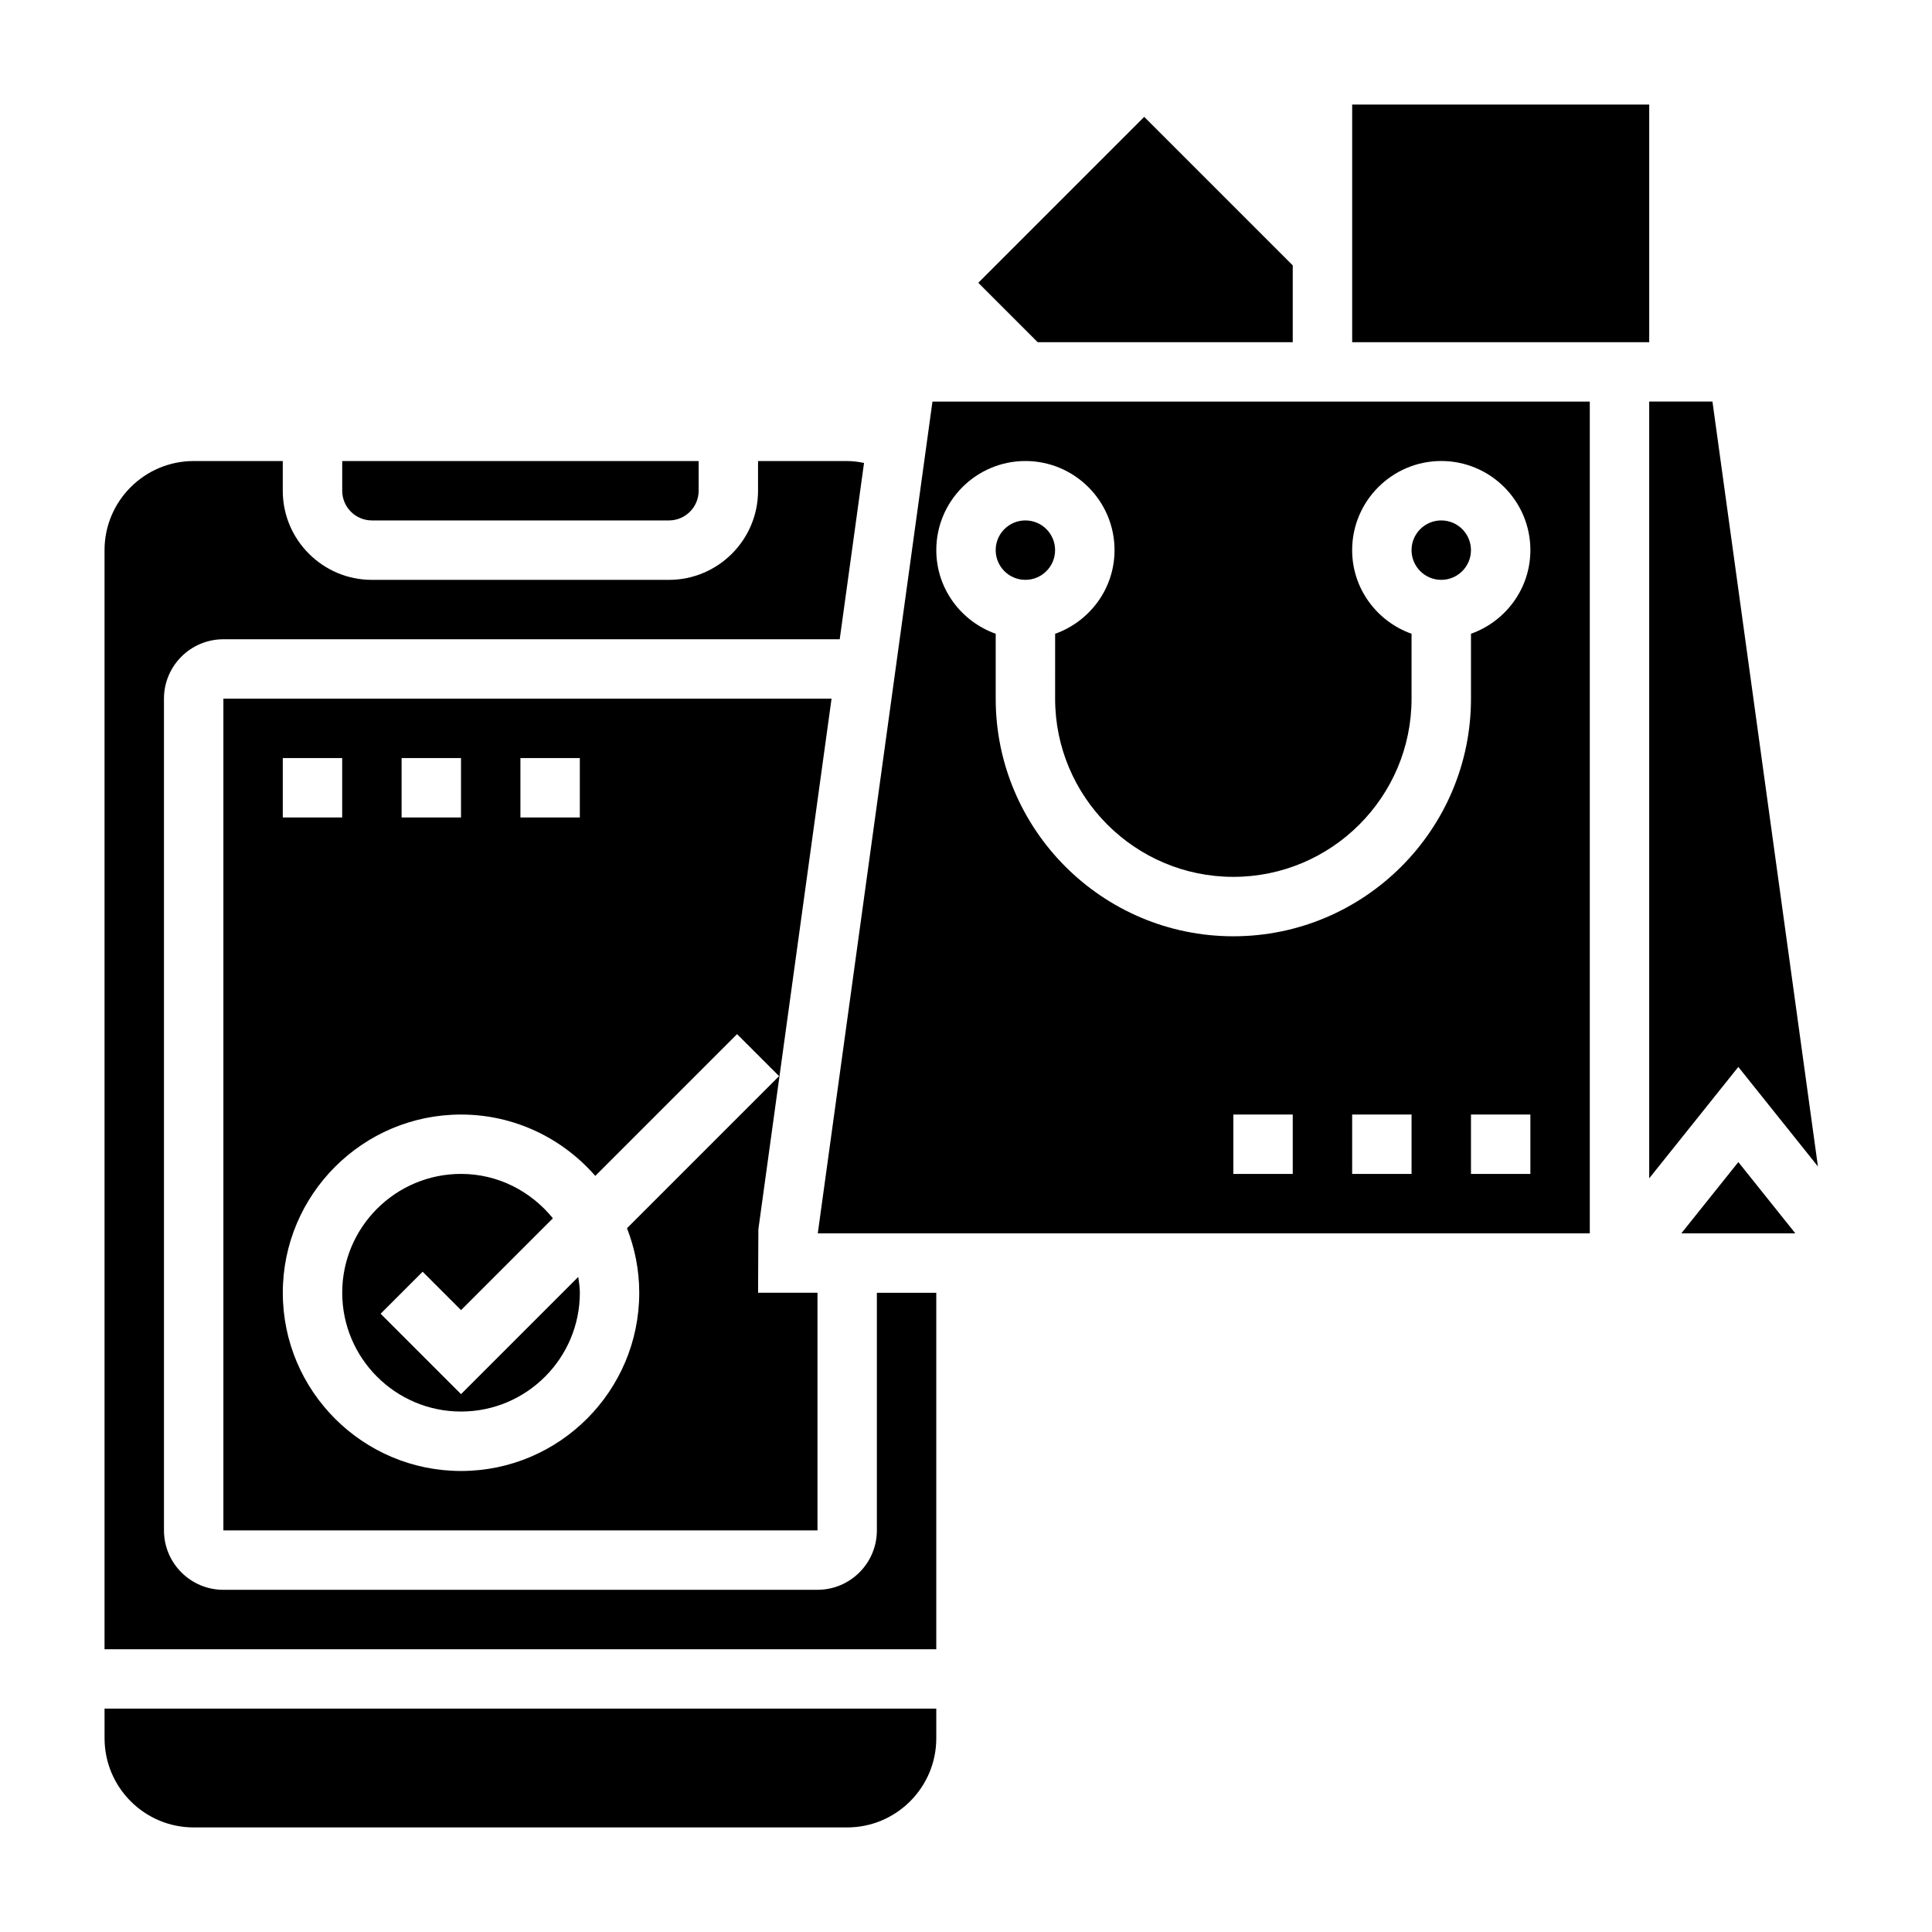
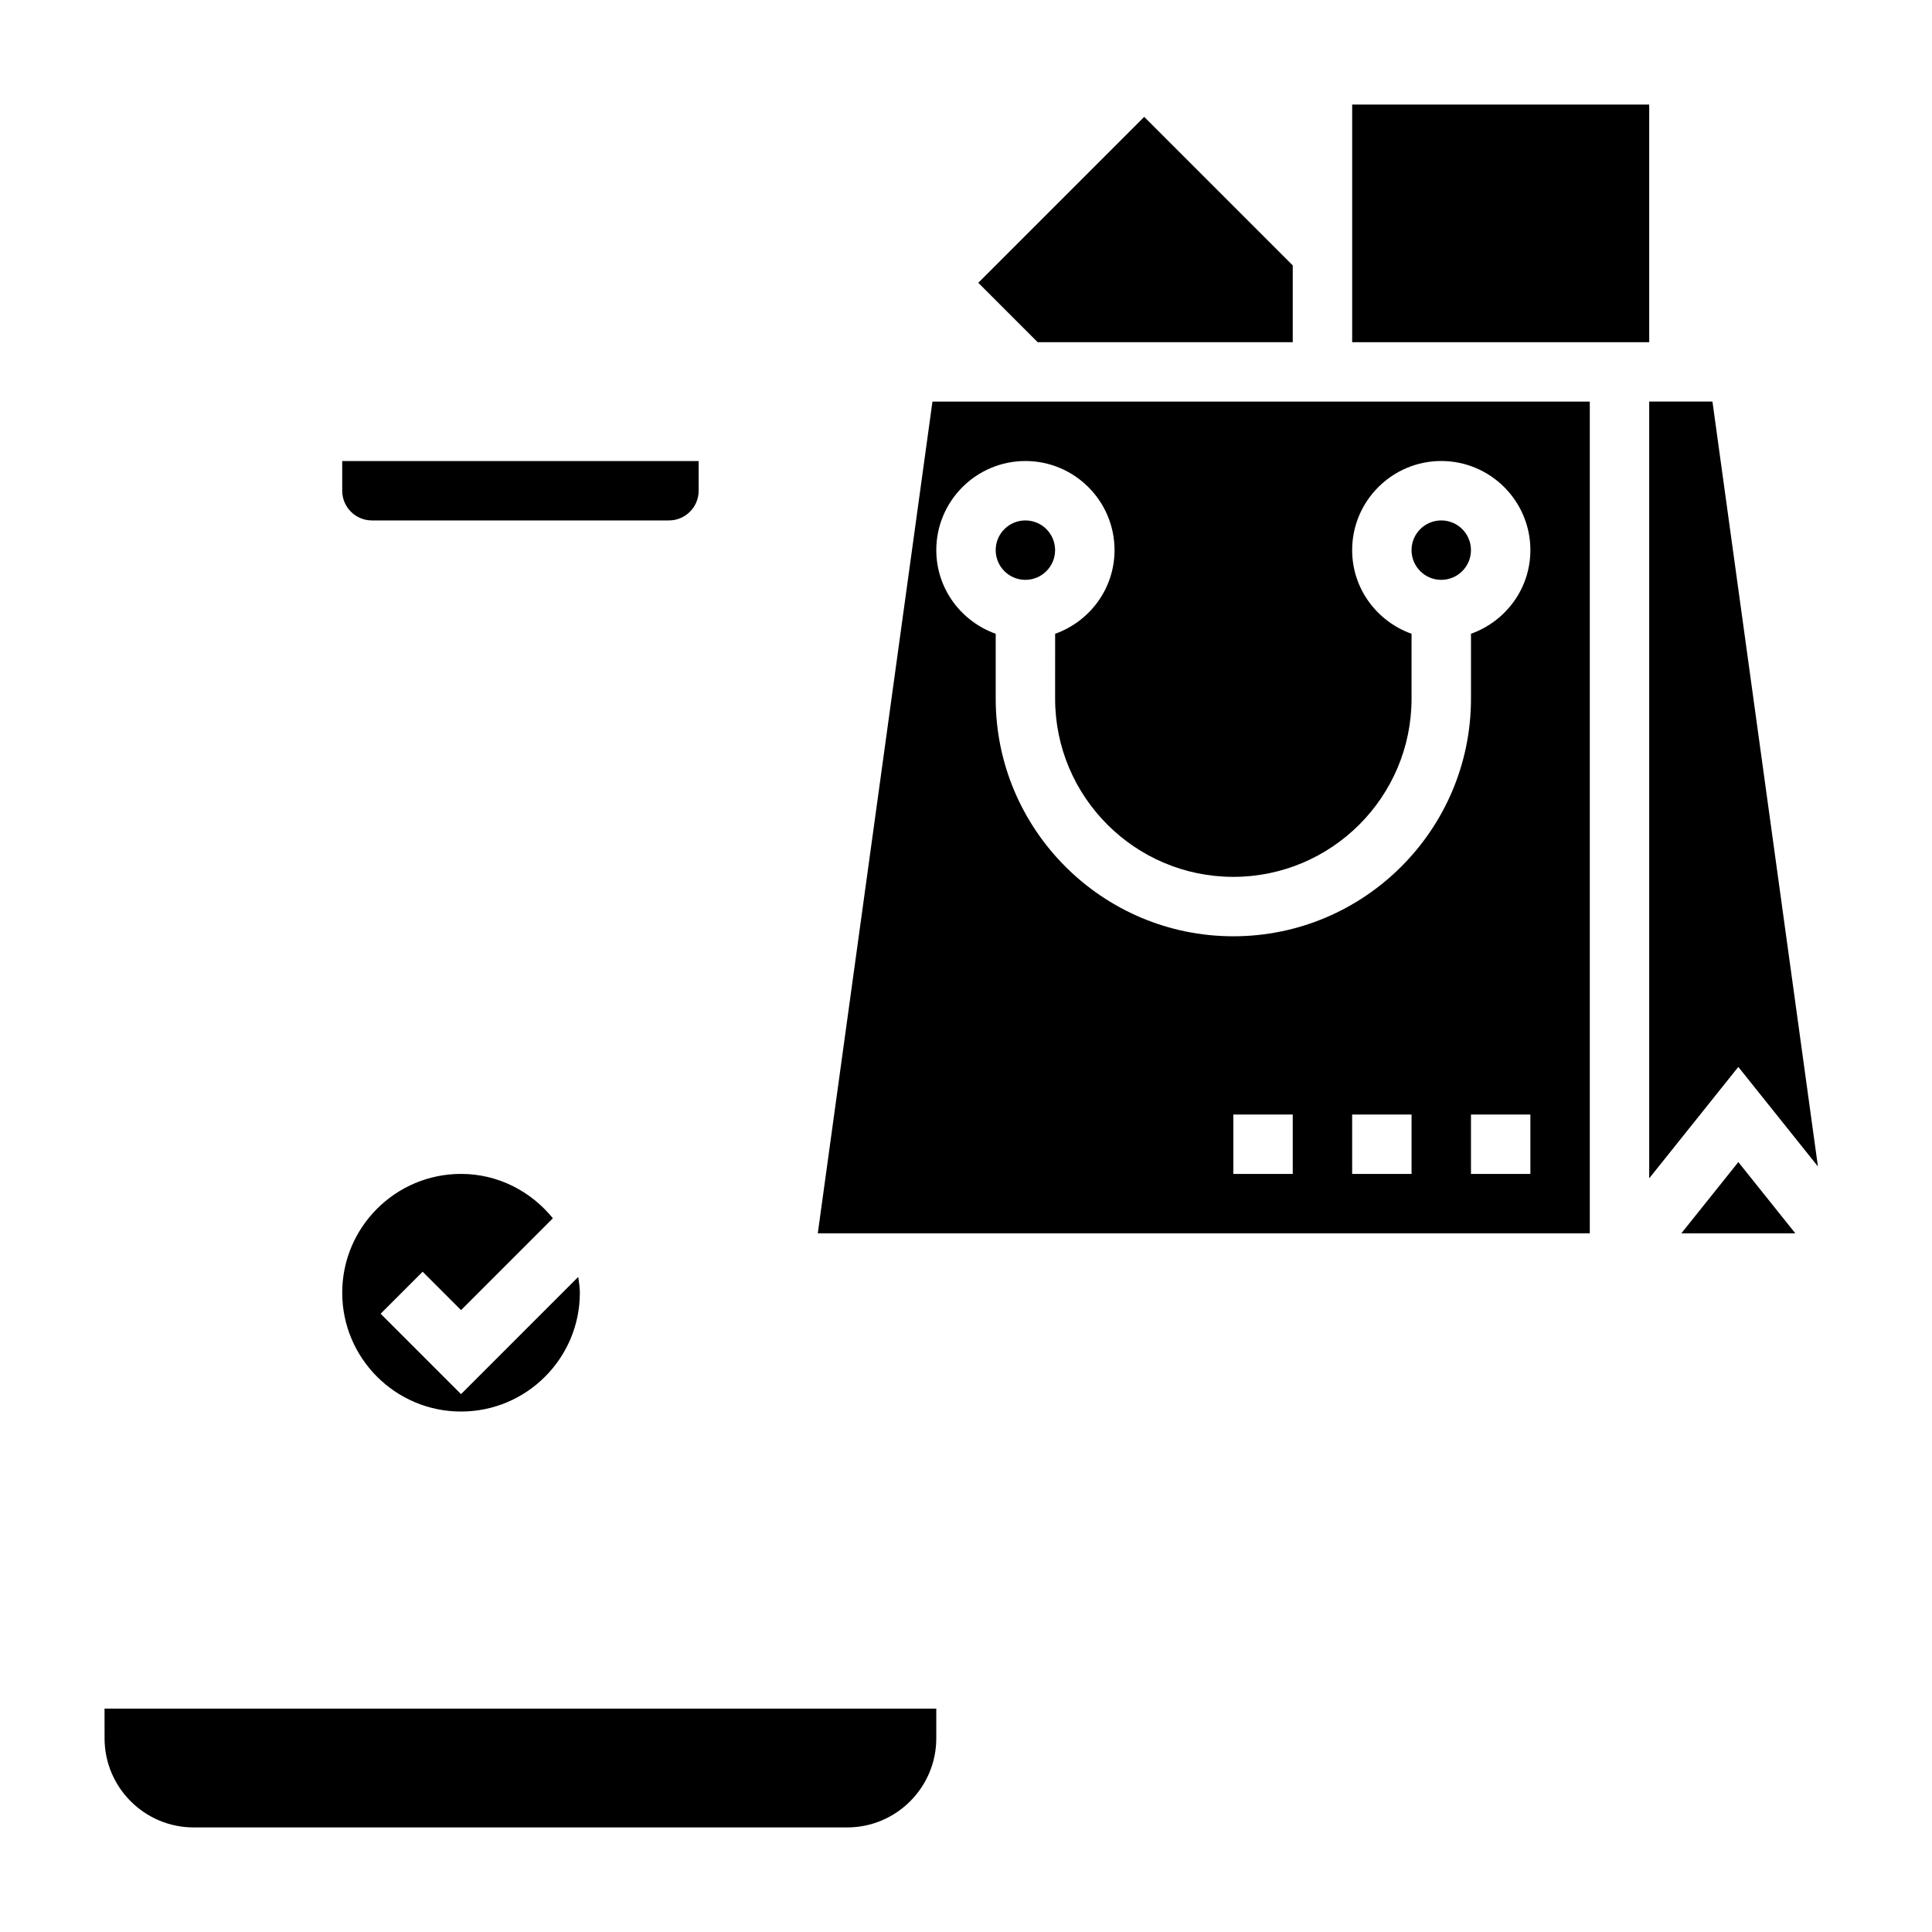
<svg xmlns="http://www.w3.org/2000/svg" fill="#000000" width="800px" height="800px" version="1.1" viewBox="144 144 512 512">
  <g>
    <path d="m171.71 604.67c0 13.02 10.598 23.617 23.617 23.617h173.18c13.02 0 23.617-10.598 23.617-23.617v-7.871h-220.42z" />
-     <path d="m364.37 329.15h-161.17v220.42h157.44v-62.977h-15.742l0.078-16.824zm-82.453 15.746h15.742v15.742h-15.742zm-31.488 0h15.742v15.742h-15.742zm-31.488 0h15.742v15.742h-15.742zm94.465 141.7c0 26.047-21.184 47.23-47.23 47.23s-47.23-21.184-47.23-47.23 21.184-47.23 47.23-47.23c14.191 0 26.914 6.32 35.582 16.262l37.574-37.574 11.133 11.133-40.305 40.305c2.066 5.312 3.246 11.07 3.246 17.105z" />
    <path d="m266.18 513.46-21.309-21.309 11.133-11.133 10.176 10.18 24.34-24.34c-5.777-7.117-14.484-11.762-24.34-11.762-17.367 0-31.488 14.121-31.488 31.488 0 17.367 14.121 31.488 31.488 31.488 17.367 0 31.488-14.121 31.488-31.488 0-1.434-0.234-2.801-0.426-4.188z" />
-     <path d="m376.38 549.57c0 8.684-7.062 15.742-15.742 15.742l-157.44 0.004c-8.684 0-15.742-7.062-15.742-15.742l-0.004-220.42c0-8.684 7.062-15.742 15.742-15.742h163.34l6.445-46.727c-1.484-0.301-2.969-0.504-4.473-0.504h-23.617v7.871c0 13.02-10.598 23.617-23.617 23.617h-78.719c-13.02 0-23.617-10.598-23.617-23.617v-7.871h-23.617c-13.02 0-23.617 10.598-23.617 23.617v291.27h220.42v-94.469h-15.742z" />
    <path d="m242.56 281.92h78.719c4.344 0 7.871-3.535 7.871-7.871v-7.871h-94.461v7.871c0 4.336 3.523 7.871 7.871 7.871z" />
    <path d="m502.34 171.71h78.719v62.977h-78.719z" />
    <path d="m486.59 234.69v-20.359l-39.359-39.359-43.973 43.973 15.742 15.746z" />
    <path d="m423.61 289.79c0 4.348-3.523 7.875-7.871 7.875-4.348 0-7.871-3.527-7.871-7.875 0-4.348 3.523-7.871 7.871-7.871 4.348 0 7.871 3.523 7.871 7.871" />
    <path d="m533.82 289.79c0 4.348-3.527 7.875-7.875 7.875-4.348 0-7.871-3.527-7.871-7.875 0-4.348 3.523-7.871 7.871-7.871 4.348 0 7.875 3.523 7.875 7.871" />
    <path d="m625.77 453.12-27.953-202.7h-16.762v205.85l23.617-29.523z" />
    <path d="m360.72 470.85h204.59v-220.42h-174.2zm125.87-15.746h-15.742v-15.742h15.742zm31.488 0h-15.742v-15.742h15.742zm31.488 0h-15.742v-15.742h15.742zm-133.82-188.93c13.02 0 23.617 10.598 23.617 23.617 0 10.25-6.606 18.91-15.742 22.168l-0.004 17.188c0 26.047 21.184 47.23 47.23 47.23s47.23-21.184 47.23-47.23v-17.191c-9.141-3.258-15.742-11.918-15.742-22.168 0-13.02 10.598-23.617 23.617-23.617s23.617 10.598 23.617 23.617c0 10.25-6.606 18.91-15.742 22.168v17.191c0 34.723-28.254 62.977-62.977 62.977s-62.977-28.254-62.977-62.977v-17.191c-9.141-3.258-15.742-11.918-15.742-22.168-0.004-13.02 10.594-23.613 23.613-23.613z" />
    <path d="m589.57 470.85h30.211l-15.105-18.887z" />
  </g>
</svg>